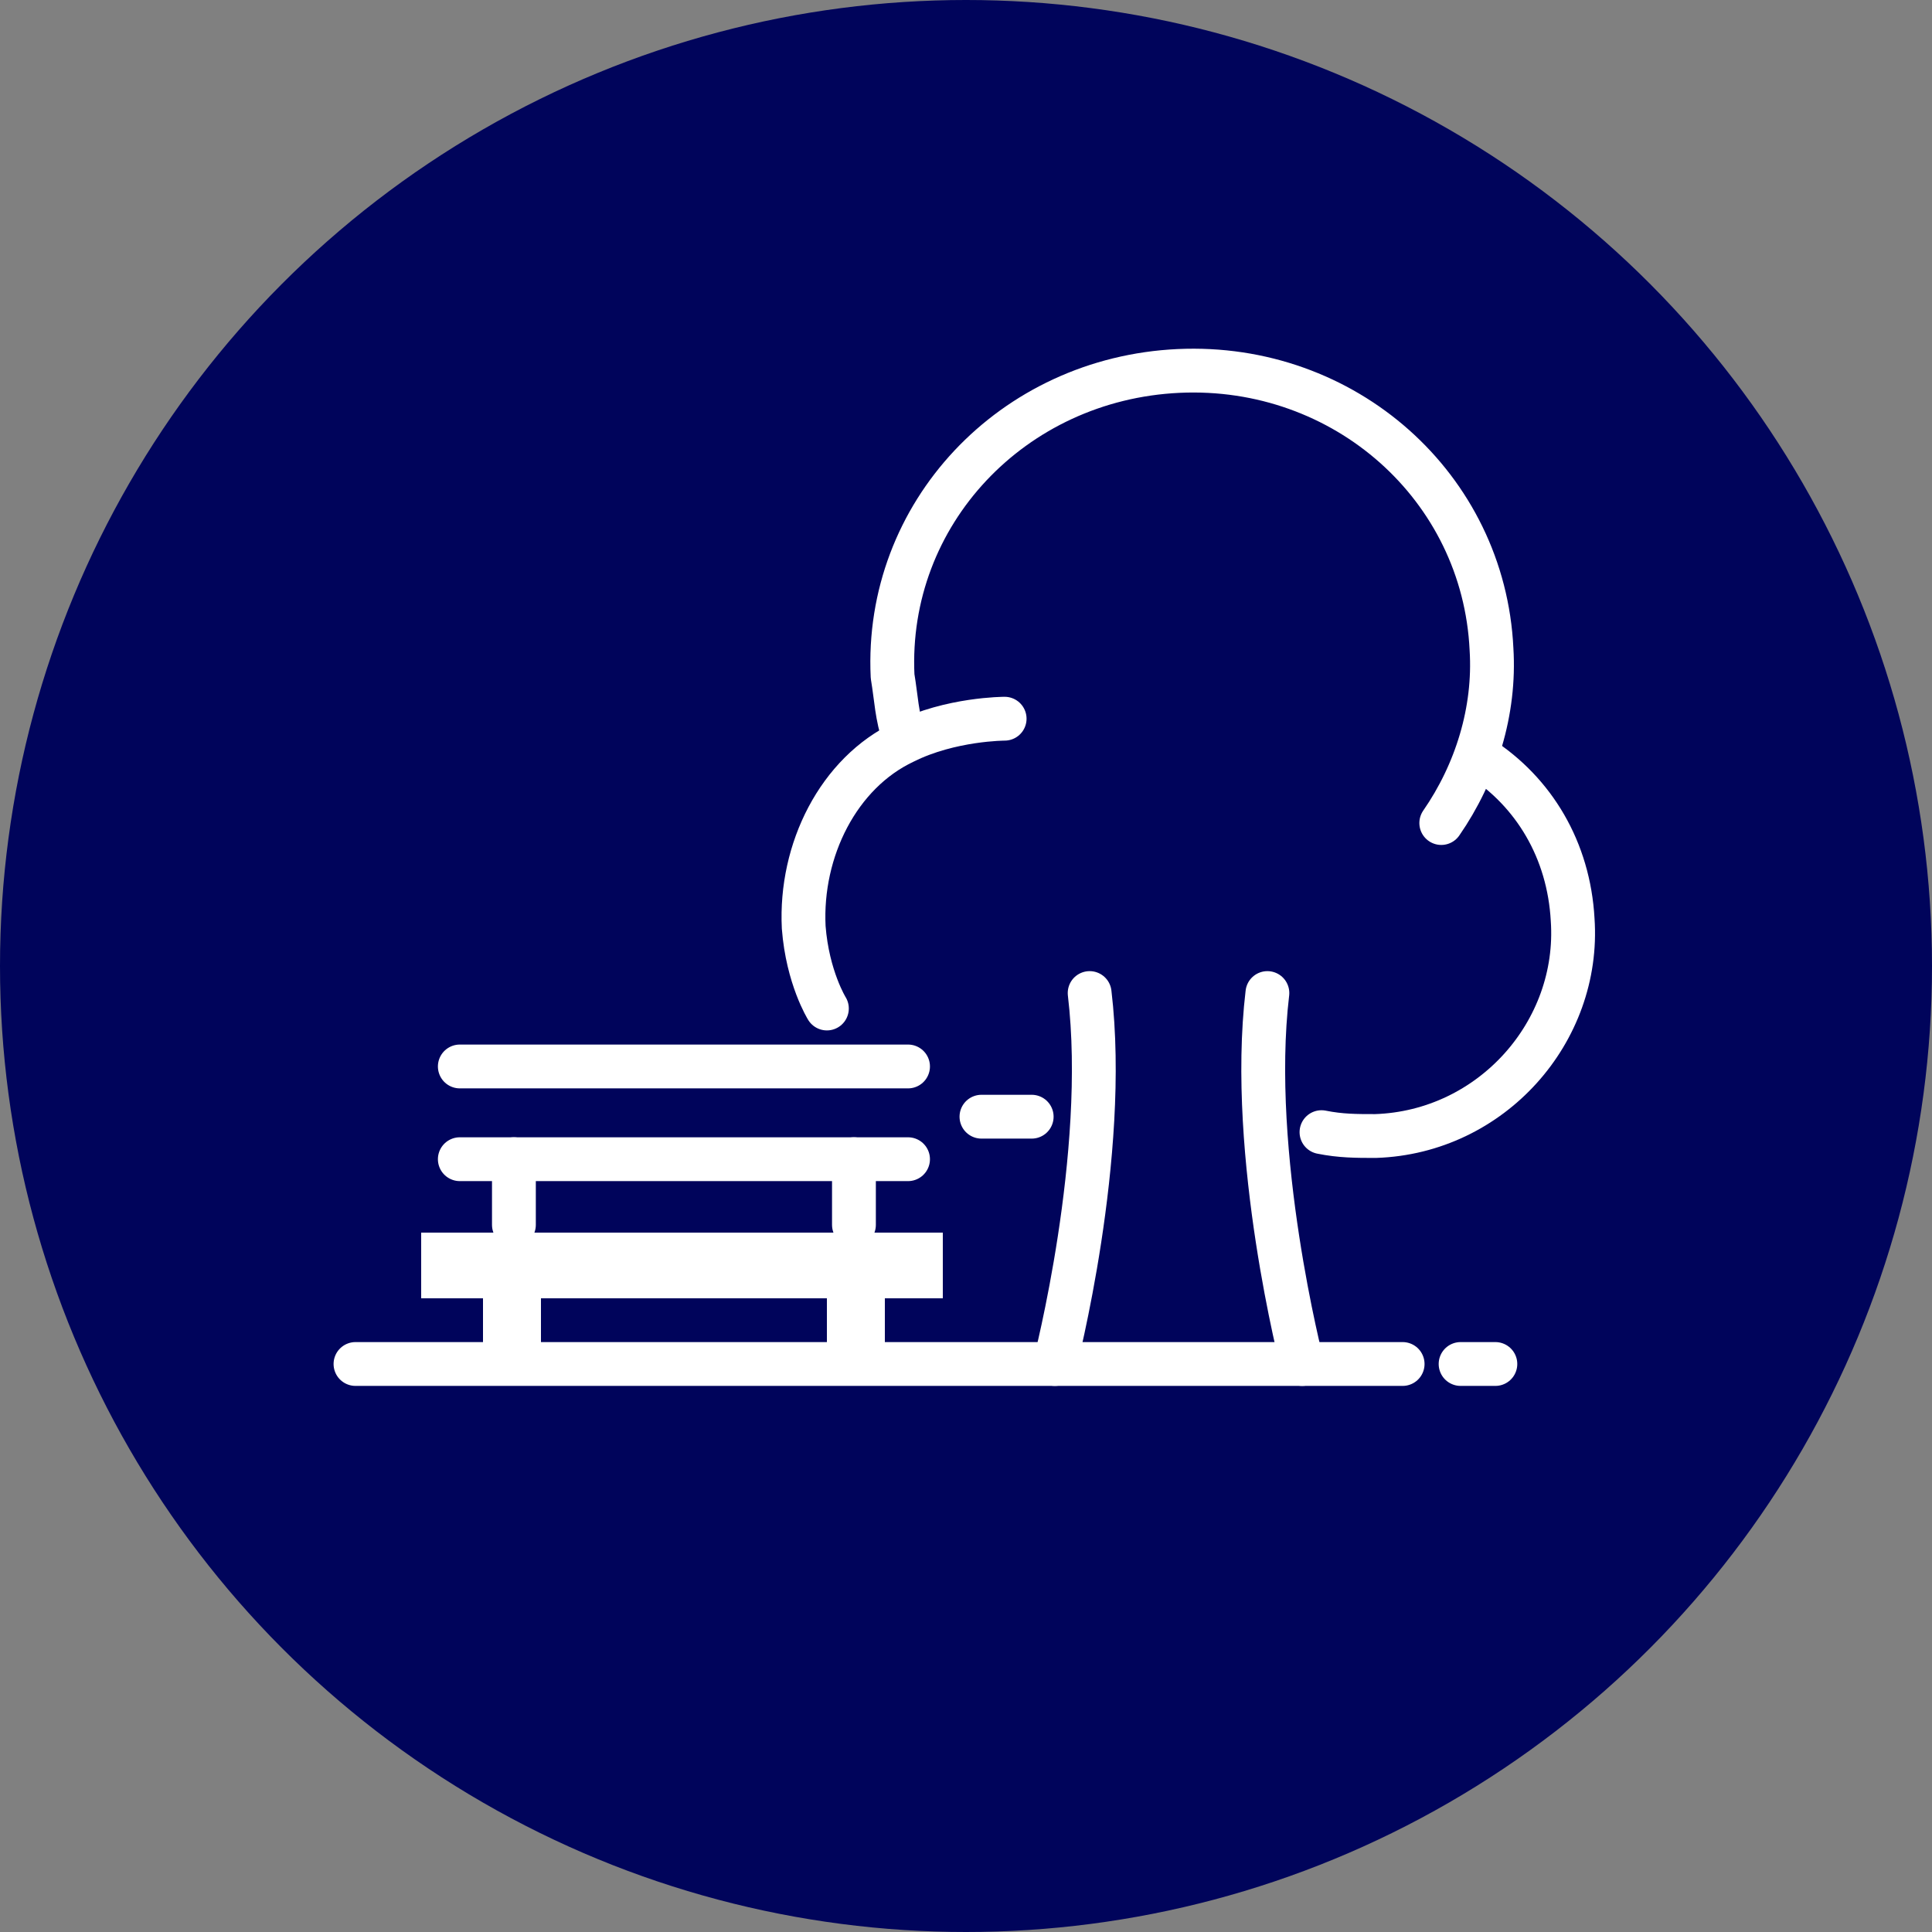
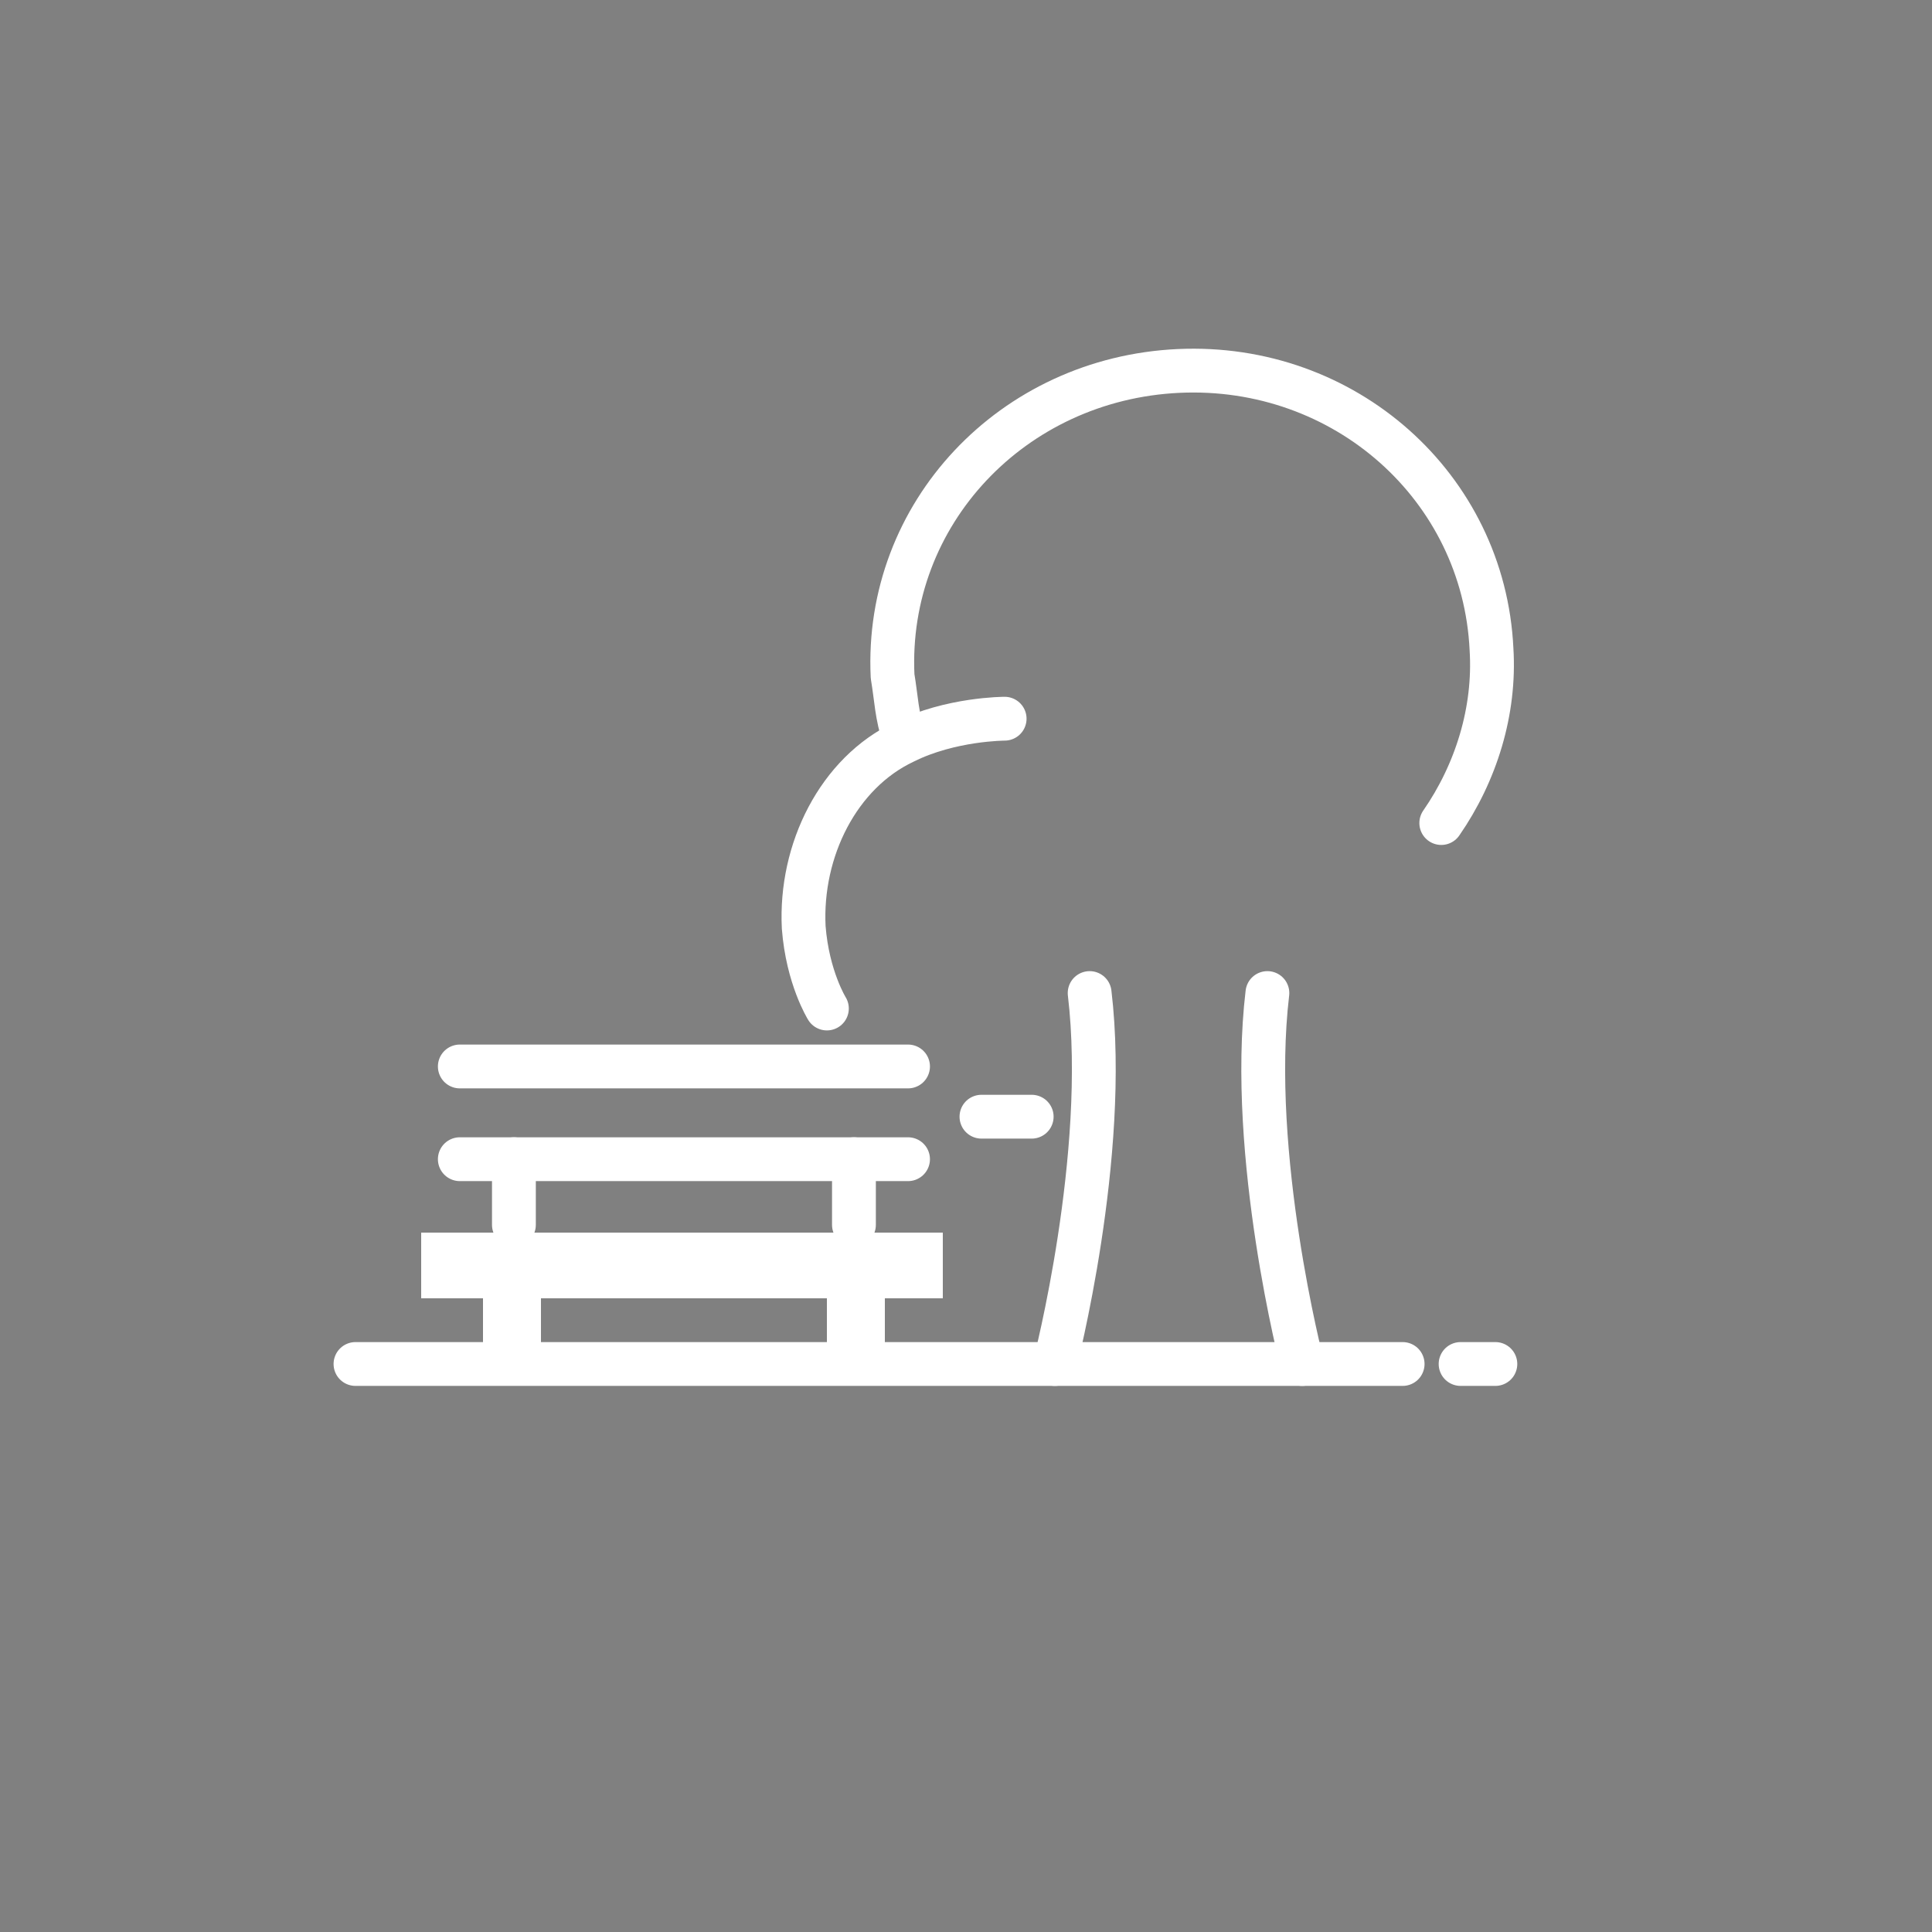
<svg xmlns="http://www.w3.org/2000/svg" version="1.1" id="Layer_1" x="0px" y="0px" viewBox="0 0 50 50" style="enable-background:new 0 0 50 50;" xml:space="preserve">
  <rect x="0" y="0" width="50" height="50" fill="#808080" stroke="none" />
  <style type="text/css">
	.st0{fill:#00045B;}
	.st1{fill:none;stroke:#FFFFFF;stroke-width:1.134;stroke-linecap:round;stroke-linejoin:round;stroke-miterlimit:10;}
	.st2{fill:#FFFFFF;}
</style>
  <g id="Layer_1_1_">
    <g>
      <g>
-         <circle class="st0" cx="25" cy="25" r="25" />
-       </g>
+         </g>
    </g>
  </g>
  <g id="_x2014_ÎÓÈ_x5F_2">
    <g>
      <line class="st1" x1="13.3" y1="30" x2="13.3" y2="31.7" />
      <line class="st1" x1="23.5" y1="30" x2="11.9" y2="30" />
      <line class="st1" x1="23.5" y1="27.6" x2="11.9" y2="27.6" />
      <rect x="10.9" y="31.9" class="st2" width="13.5" height="1.7" />
      <line class="st1" x1="22.1" y1="30" x2="22.1" y2="31.7" />
      <path class="st2" d="M12.5,33.4V35c1.5,0,1.5,0,1.5,0v-1.6" />
      <path class="st2" d="M21.4,33.4V35c1.5,0,1.5,0,1.5,0v-1.6" />
      <path class="st1" d="M27.3,35.3c0,0,1.4-5.4,0.9-9.6" />
      <path class="st1" d="M33.7,35.3c0,0-1.4-5.4-0.9-9.6" />
      <path class="st1" d="M23.4,19.1c-0.2-0.6-0.2-1-0.3-1.6c-0.2-4.2,3.1-7.7,7.4-7.9s7.9,3,8.1,7.2c0.1,1.6-0.4,3.2-1.3,4.5" />
      <path class="st1" d="M26,18.6c0,0-1.4,0-2.6,0.6C21.7,20,20.7,22,20.8,24c0.1,1.3,0.6,2.1,0.6,2.1" />
      <path class="st1" d="M26.7,28.9c-0.2,0-0.3,0-0.5,0c-0.3,0-0.5,0-0.8,0" />
-       <path class="st1" d="M34.2,29.3c0.5,0.1,0.9,0.1,1.4,0.1c3-0.1,5.3-2.7,5.1-5.6c-0.1-1.8-1-3.3-2.4-4.2" />
      <line class="st1" x1="36.3" y1="35.3" x2="9.2" y2="35.3" />
      <line class="st1" x1="37.8" y1="35.3" x2="38.7" y2="35.3" />
    </g>
  </g>
</svg>